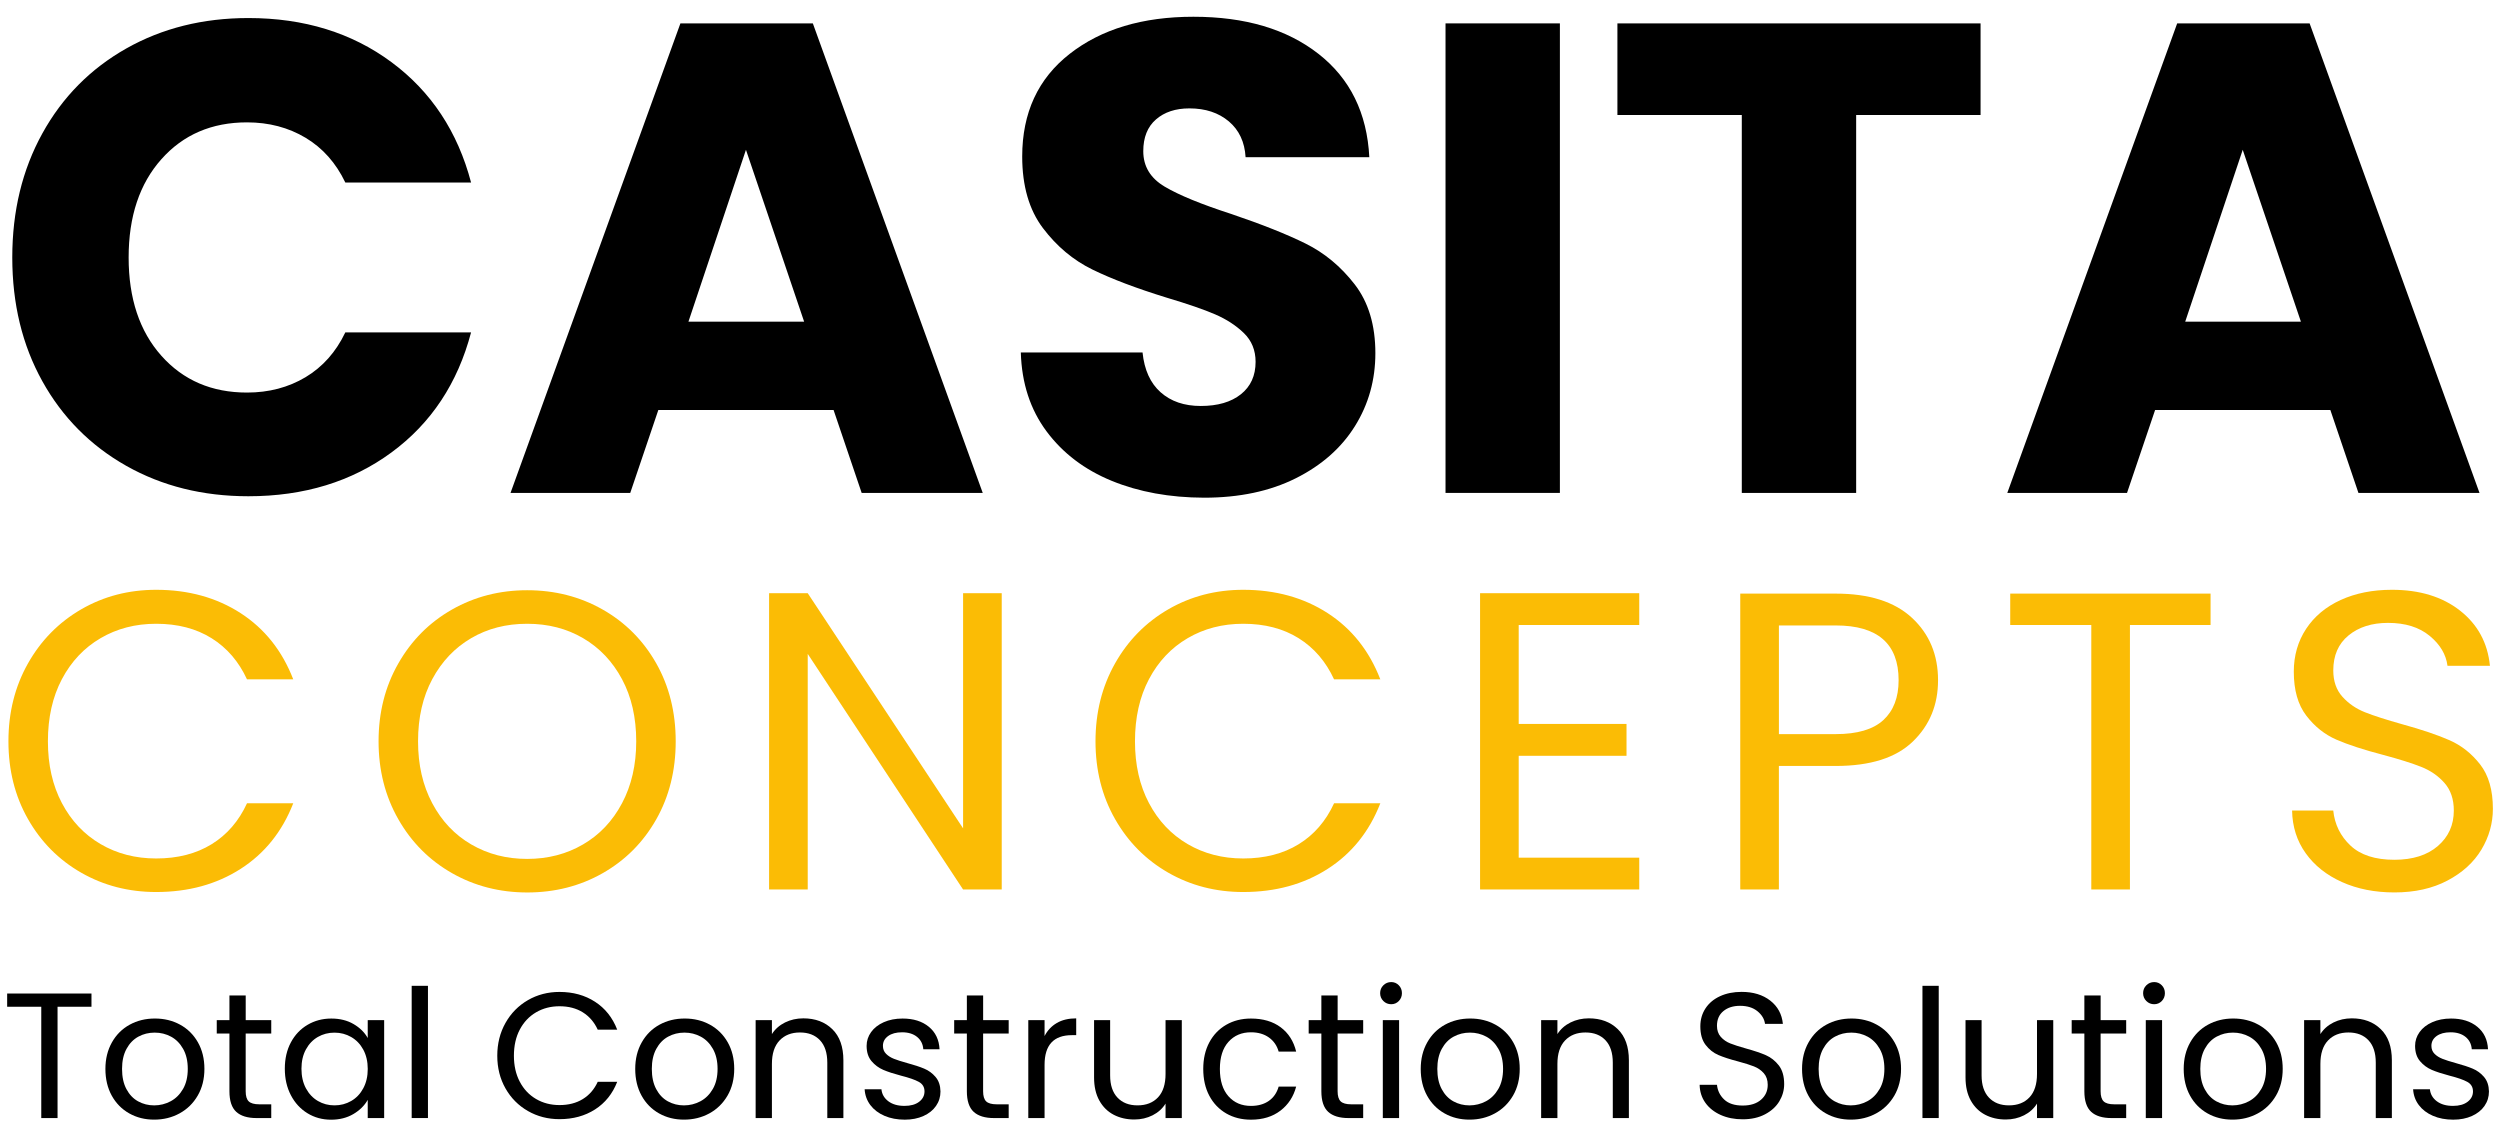
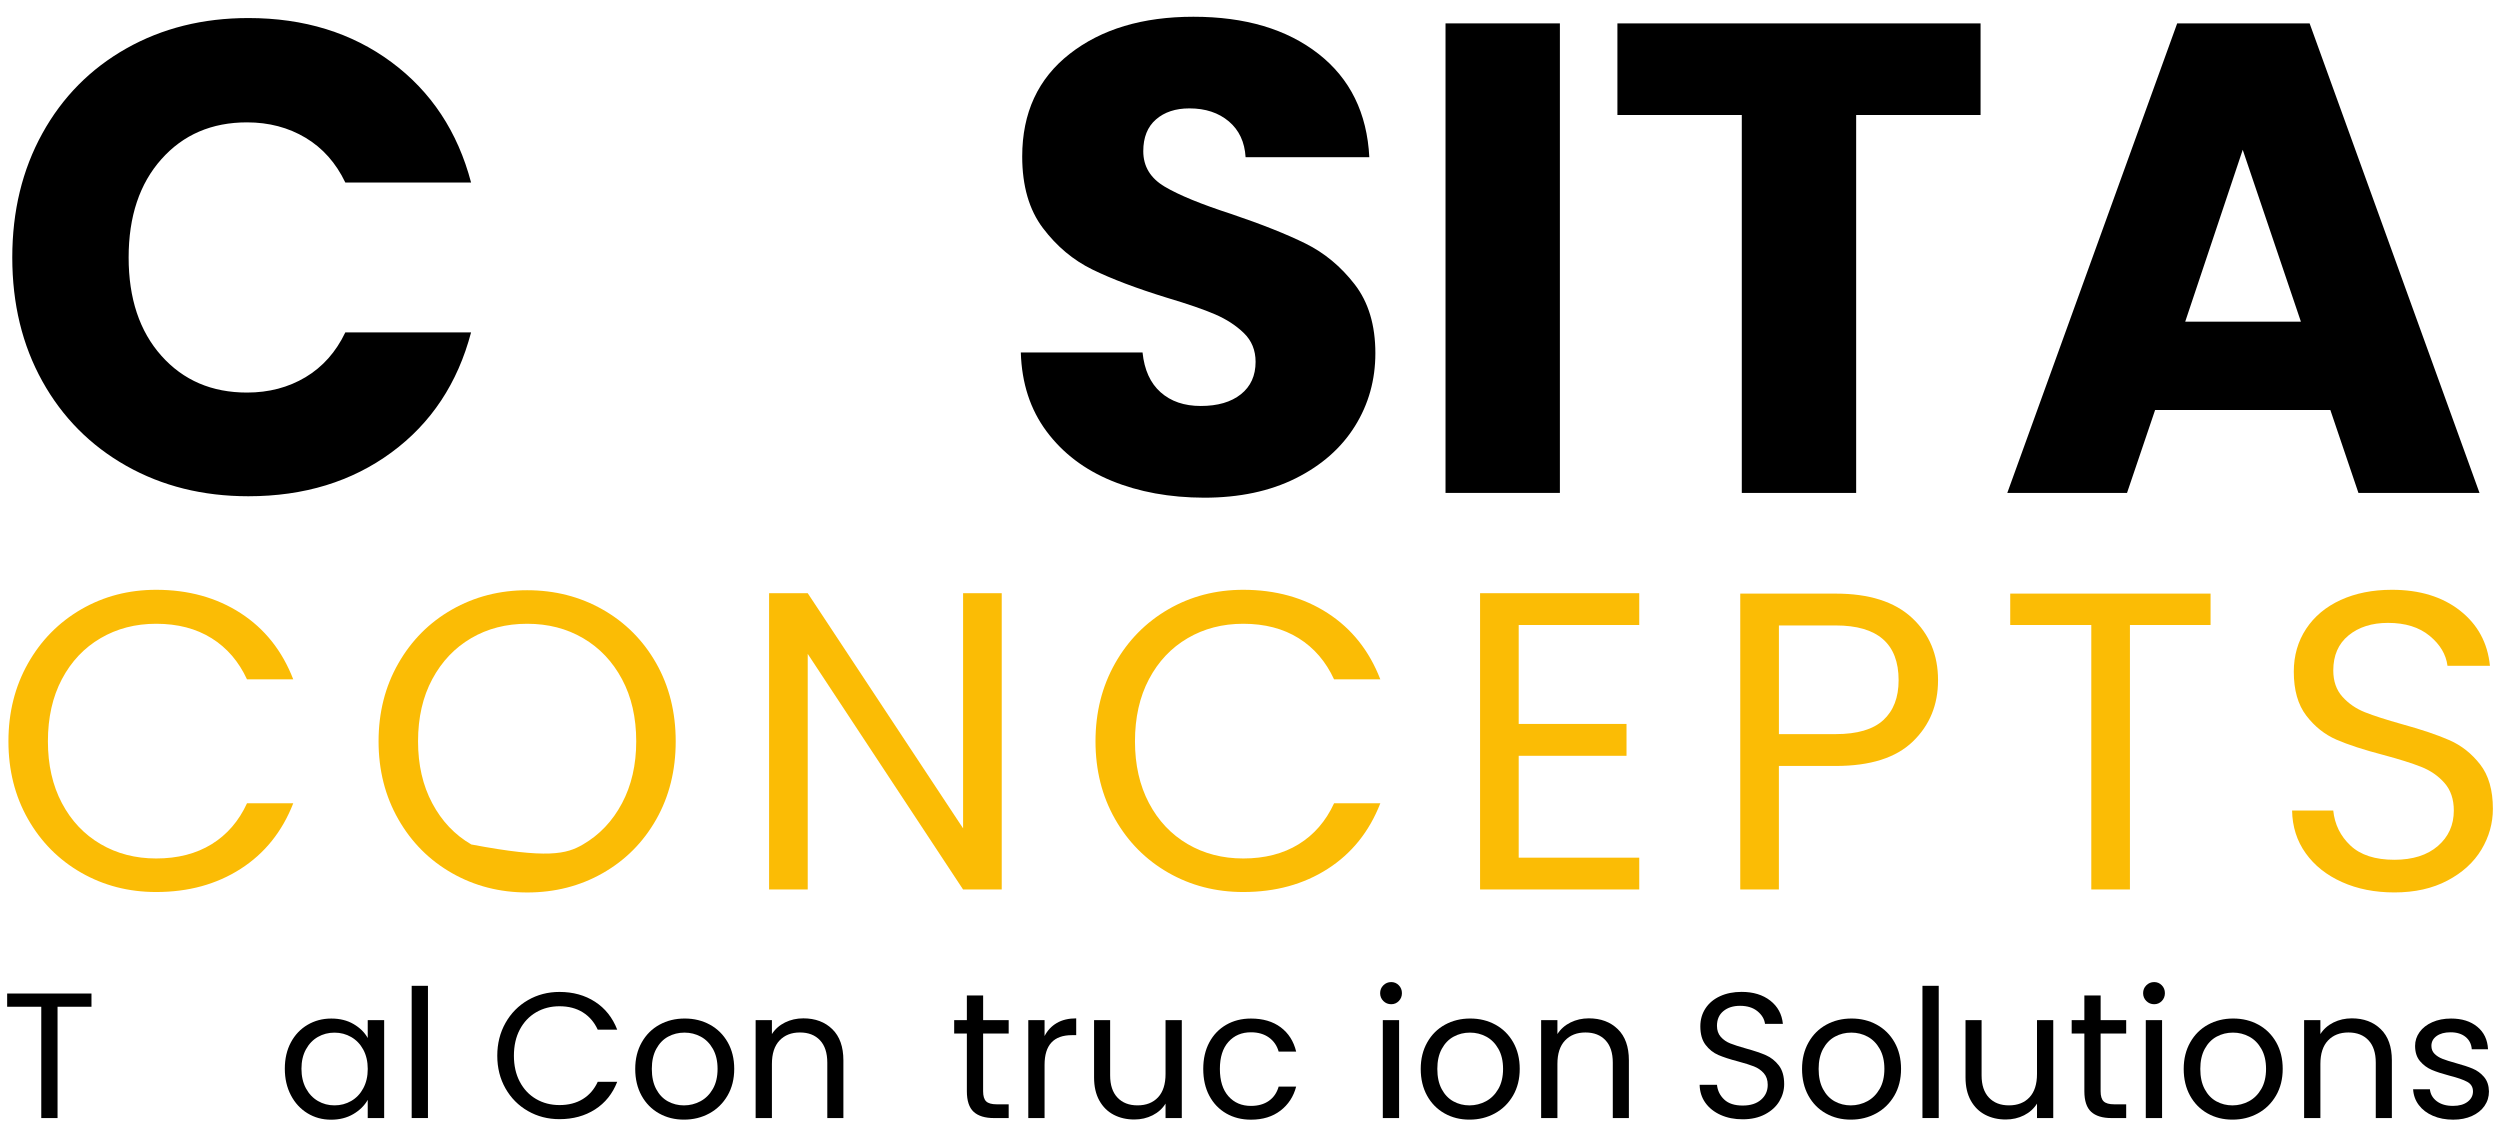
<svg xmlns="http://www.w3.org/2000/svg" version="1.1" id="Layer_1" x="0px" y="0px" width="110px" height="50px" viewBox="0 0 110 50" enable-background="new 0 0 110 50" xml:space="preserve">
  <g>
    <path d="M1.864,5.87c0.883-1.599,2.114-2.844,3.693-3.737c1.579-0.892,3.37-1.339,5.371-1.339c2.452,0,4.551,0.647,6.298,1.942   c1.746,1.294,2.913,3.06,3.502,5.297h-5.533c-0.412-0.863-0.996-1.52-1.751-1.972c-0.755-0.451-1.614-0.677-2.575-0.677   c-1.55,0-2.806,0.54-3.766,1.619C6.141,8.082,5.66,9.524,5.66,11.329c0,1.805,0.48,3.247,1.442,4.326   c0.961,1.079,2.217,1.618,3.766,1.618c0.961,0,1.82-0.225,2.575-0.676c0.755-0.452,1.339-1.109,1.751-1.972h5.533   c-0.589,2.237-1.756,3.998-3.502,5.282c-1.747,1.285-3.846,1.928-6.298,1.928c-2.001,0-3.792-0.446-5.371-1.338   c-1.579-0.893-2.81-2.134-3.693-3.723S0.54,13.37,0.54,11.329C0.54,9.288,0.981,7.469,1.864,5.87z" />
-     <path d="M36.677,18.039h-7.71l-1.236,3.649h-5.268l7.475-20.659h5.827l7.475,20.659h-5.327L36.677,18.039z M35.382,14.154   l-2.56-7.563l-2.531,7.563H35.382z" />
    <path d="M48.918,21.158c-1.197-0.49-2.153-1.216-2.869-2.177c-0.716-0.962-1.094-2.119-1.133-3.472h5.356   c0.078,0.765,0.343,1.349,0.795,1.751s1.04,0.603,1.766,0.603c0.745,0,1.334-0.171,1.766-0.515   c0.431-0.343,0.647-0.819,0.647-1.427c0-0.51-0.172-0.932-0.515-1.265s-0.765-0.608-1.265-0.824c-0.5-0.216-1.211-0.46-2.133-0.735   c-1.335-0.412-2.423-0.825-3.266-1.237c-0.844-0.412-1.57-1.02-2.178-1.824c-0.608-0.804-0.912-1.854-0.912-3.149   c0-1.923,0.696-3.428,2.089-4.517c1.392-1.089,3.207-1.633,5.444-1.633c2.276,0,4.11,0.544,5.503,1.633   c1.393,1.089,2.138,2.605,2.237,4.547h-5.444c-0.039-0.667-0.285-1.192-0.735-1.574c-0.452-0.382-1.03-0.574-1.737-0.574   c-0.608,0-1.099,0.162-1.471,0.486c-0.373,0.324-0.559,0.79-0.559,1.398c0,0.667,0.314,1.187,0.942,1.559   c0.628,0.373,1.609,0.775,2.943,1.207c1.334,0.452,2.418,0.883,3.252,1.295c0.834,0.412,1.555,1.01,2.163,1.795   c0.608,0.785,0.912,1.795,0.912,3.031c0,1.177-0.299,2.247-0.898,3.208c-0.599,0.962-1.467,1.727-2.604,2.296   c-1.138,0.569-2.482,0.854-4.032,0.854C51.468,21.894,50.115,21.648,48.918,21.158z" />
    <path d="M68.635,1.029v20.659h-5.032V1.029H68.635z" />
    <path d="M87.145,1.029v4.032h-5.474v16.627h-5.032V5.061h-5.473V1.029H87.145z" />
    <path d="M102.535,18.039h-7.71l-1.236,3.649h-5.268l7.475-20.659h5.827l7.475,20.659h-5.327L102.535,18.039z M101.24,14.154   l-2.56-7.563l-2.531,7.563H101.24z" />
  </g>
  <g>
    <path fill="#FBBC05" d="M1.23,29.192c0.573-1.015,1.354-1.808,2.344-2.382c0.99-0.573,2.089-0.859,3.296-0.859   c1.419,0,2.658,0.343,3.717,1.027c1.058,0.685,1.83,1.656,2.316,2.914h-2.035c-0.362-0.784-0.881-1.388-1.559-1.811   c-0.679-0.424-1.492-0.635-2.438-0.635c-0.909,0-1.725,0.211-2.447,0.635c-0.722,0.423-1.289,1.024-1.7,1.802   s-0.616,1.69-0.616,2.736c0,1.034,0.205,1.94,0.616,2.718s0.977,1.378,1.7,1.802c0.722,0.423,1.538,0.634,2.447,0.634   c0.946,0,1.759-0.208,2.438-0.626c0.678-0.417,1.198-1.017,1.559-1.802h2.035c-0.486,1.245-1.257,2.207-2.316,2.886   c-1.059,0.679-2.297,1.018-3.717,1.018c-1.208,0-2.307-0.284-3.296-0.85s-1.771-1.354-2.344-2.363s-0.859-2.148-0.859-3.417   C0.371,31.348,0.658,30.207,1.23,29.192z" />
-     <path fill="#FBBC05" d="M19.888,38.418c-0.996-0.567-1.784-1.358-2.362-2.372c-0.579-1.015-0.869-2.157-0.869-3.427   c0-1.271,0.289-2.412,0.869-3.427c0.579-1.015,1.366-1.806,2.362-2.372c0.996-0.567,2.098-0.85,3.306-0.85   c1.22,0,2.328,0.284,3.324,0.85c0.996,0.567,1.781,1.354,2.354,2.363c0.572,1.009,0.859,2.154,0.859,3.437   c0,1.283-0.287,2.428-0.859,3.437c-0.573,1.009-1.358,1.796-2.354,2.363c-0.996,0.567-2.104,0.849-3.324,0.849   C21.986,39.267,20.884,38.985,19.888,38.418z M25.65,37.157c0.728-0.423,1.301-1.027,1.718-1.812   c0.417-0.784,0.626-1.693,0.626-2.726c0-1.046-0.208-1.958-0.626-2.736c-0.417-0.778-0.987-1.379-1.709-1.802   c-0.722-0.424-1.544-0.635-2.465-0.635c-0.922,0-1.744,0.211-2.465,0.635c-0.722,0.423-1.292,1.024-1.709,1.802   c-0.418,0.778-0.626,1.69-0.626,2.736c0,1.034,0.208,1.942,0.626,2.726c0.417,0.785,0.989,1.389,1.718,1.812   c0.728,0.424,1.547,0.635,2.456,0.635C24.103,37.792,24.922,37.581,25.65,37.157z" />
+     <path fill="#FBBC05" d="M19.888,38.418c-0.996-0.567-1.784-1.358-2.362-2.372c-0.579-1.015-0.869-2.157-0.869-3.427   c0-1.271,0.289-2.412,0.869-3.427c0.579-1.015,1.366-1.806,2.362-2.372c0.996-0.567,2.098-0.85,3.306-0.85   c1.22,0,2.328,0.284,3.324,0.85c0.996,0.567,1.781,1.354,2.354,2.363c0.572,1.009,0.859,2.154,0.859,3.437   c0,1.283-0.287,2.428-0.859,3.437c-0.573,1.009-1.358,1.796-2.354,2.363c-0.996,0.567-2.104,0.849-3.324,0.849   C21.986,39.267,20.884,38.985,19.888,38.418z M25.65,37.157c0.728-0.423,1.301-1.027,1.718-1.812   c0.417-0.784,0.626-1.693,0.626-2.726c0-1.046-0.208-1.958-0.626-2.736c-0.417-0.778-0.987-1.379-1.709-1.802   c-0.722-0.424-1.544-0.635-2.465-0.635c-0.922,0-1.744,0.211-2.465,0.635c-0.722,0.423-1.292,1.024-1.709,1.802   c-0.418,0.778-0.626,1.69-0.626,2.736c0,1.034,0.208,1.942,0.626,2.726c0.417,0.785,0.989,1.389,1.718,1.812   C24.103,37.792,24.922,37.581,25.65,37.157z" />
    <path fill="#FBBC05" d="M44.075,39.137h-1.7L35.54,28.771v10.365h-1.7V26.101h1.7l6.836,10.347V26.101h1.7V39.137z" />
    <path fill="#FBBC05" d="M49.061,29.192c0.573-1.015,1.354-1.808,2.344-2.382c0.99-0.573,2.089-0.859,3.296-0.859   c1.419,0,2.658,0.343,3.717,1.027c1.058,0.685,1.83,1.656,2.316,2.914h-2.035c-0.362-0.784-0.881-1.388-1.559-1.811   c-0.679-0.424-1.492-0.635-2.438-0.635c-0.909,0-1.725,0.211-2.447,0.635c-0.722,0.423-1.289,1.024-1.7,1.802   c-0.411,0.778-0.616,1.69-0.616,2.736c0,1.034,0.205,1.94,0.616,2.718c0.411,0.778,0.977,1.378,1.7,1.802   c0.722,0.423,1.538,0.634,2.447,0.634c0.946,0,1.759-0.208,2.438-0.626c0.678-0.417,1.198-1.017,1.559-1.802h2.035   c-0.486,1.245-1.257,2.207-2.316,2.886c-1.059,0.679-2.297,1.018-3.717,1.018c-1.208,0-2.307-0.284-3.296-0.85   c-0.99-0.567-1.771-1.354-2.344-2.363c-0.573-1.009-0.859-2.148-0.859-3.417C48.202,31.348,48.489,30.207,49.061,29.192z" />
    <path fill="#FBBC05" d="M66.823,27.501v4.352h4.744v1.401h-4.744v4.482h5.304v1.401h-7.004V26.101h7.004v1.4H66.823z" />
    <path fill="#FBBC05" d="M84.164,32.628c-0.741,0.716-1.871,1.074-3.39,1.074h-2.503v5.435h-1.7V26.119h4.202   c1.469,0,2.587,0.355,3.353,1.065c0.765,0.709,1.148,1.625,1.148,2.745C85.275,31.012,84.905,31.912,84.164,32.628z M82.866,31.685   c0.448-0.411,0.673-0.996,0.673-1.756c0-1.606-0.922-2.409-2.764-2.409h-2.503v4.781h2.503   C81.72,32.301,82.418,32.096,82.866,31.685z" />
    <path fill="#FBBC05" d="M97.265,26.119v1.382h-3.548v11.636h-1.7V27.501H88.45v-1.382H97.265z" />
    <path fill="#FBBC05" d="M103.046,38.81c-0.679-0.305-1.211-0.728-1.597-1.27c-0.386-0.541-0.585-1.167-0.597-1.877h1.811   c0.062,0.61,0.315,1.124,0.757,1.541c0.442,0.417,1.086,0.626,1.933,0.626c0.809,0,1.448-0.203,1.915-0.607   c0.467-0.405,0.7-0.924,0.7-1.559c0-0.498-0.137-0.902-0.411-1.214c-0.274-0.311-0.616-0.547-1.027-0.709   c-0.411-0.162-0.965-0.337-1.662-0.523c-0.859-0.225-1.547-0.448-2.064-0.673c-0.517-0.225-0.959-0.576-1.326-1.056   c-0.368-0.479-0.551-1.123-0.551-1.933c0-0.709,0.181-1.338,0.542-1.886c0.361-0.548,0.868-0.971,1.522-1.271   c0.654-0.298,1.404-0.448,2.251-0.448c1.22,0,2.219,0.305,2.998,0.915c0.778,0.61,1.217,1.419,1.317,2.428h-1.868   c-0.063-0.498-0.324-0.937-0.785-1.317c-0.461-0.38-1.071-0.57-1.831-0.57c-0.71,0-1.288,0.184-1.737,0.551   c-0.448,0.367-0.672,0.882-0.672,1.541c0,0.473,0.134,0.859,0.402,1.157c0.268,0.299,0.598,0.526,0.99,0.682   c0.392,0.156,0.943,0.333,1.653,0.532c0.859,0.237,1.55,0.471,2.073,0.701c0.523,0.231,0.971,0.586,1.345,1.065   c0.373,0.479,0.56,1.13,0.56,1.951c0,0.635-0.168,1.233-0.504,1.794c-0.336,0.56-0.834,1.015-1.494,1.363   c-0.66,0.349-1.438,0.523-2.335,0.523C104.494,39.267,103.724,39.115,103.046,38.81z" />
  </g>
  <g>
    <path d="M4.025,43.715v0.582H2.532v4.898H1.816v-4.898H0.315v-0.582H4.025z" />
-     <path d="M5.688,48.99c-0.328-0.184-0.584-0.445-0.771-0.782c-0.186-0.338-0.279-0.73-0.279-1.176c0-0.44,0.096-0.829,0.287-1.168   c0.191-0.338,0.452-0.598,0.782-0.778c0.33-0.181,0.7-0.271,1.109-0.271s0.778,0.09,1.109,0.271   c0.33,0.181,0.591,0.439,0.782,0.774c0.191,0.336,0.287,0.726,0.287,1.171c0,0.446-0.098,0.837-0.295,1.176   c-0.196,0.338-0.463,0.599-0.798,0.782c-0.335,0.183-0.707,0.275-1.116,0.275C6.381,49.265,6.016,49.174,5.688,48.99z    M7.508,48.456c0.225-0.12,0.407-0.301,0.546-0.543c0.139-0.241,0.208-0.535,0.208-0.881s-0.068-0.639-0.204-0.881   c-0.136-0.241-0.314-0.421-0.534-0.539c-0.22-0.118-0.459-0.177-0.716-0.177c-0.262,0-0.502,0.059-0.719,0.177   c-0.217,0.118-0.392,0.298-0.523,0.539c-0.131,0.241-0.196,0.535-0.196,0.881c0,0.351,0.064,0.648,0.193,0.889   c0.128,0.241,0.3,0.421,0.515,0.539c0.215,0.118,0.451,0.177,0.708,0.177C7.042,48.636,7.283,48.576,7.508,48.456z" />
-     <path d="M10.81,45.476v2.54c0,0.21,0.044,0.358,0.134,0.444c0.089,0.086,0.244,0.13,0.464,0.13h0.527v0.605H11.29   c-0.398,0-0.697-0.092-0.896-0.275c-0.199-0.183-0.299-0.485-0.299-0.904v-2.54H9.537v-0.59h0.558v-1.085h0.716v1.085h1.124v0.59   H10.81z" />
    <path d="M12.799,45.865c0.178-0.333,0.423-0.591,0.735-0.774c0.312-0.183,0.659-0.275,1.042-0.275c0.377,0,0.705,0.081,0.983,0.244   c0.278,0.163,0.485,0.367,0.621,0.613v-0.786h0.723v4.309H16.18v-0.802c-0.142,0.252-0.353,0.46-0.633,0.625   c-0.281,0.165-0.607,0.248-0.979,0.248c-0.383,0-0.729-0.094-1.038-0.283c-0.309-0.189-0.553-0.453-0.731-0.794   c-0.178-0.341-0.267-0.728-0.267-1.164C12.532,46.584,12.621,46.198,12.799,45.865z M15.984,46.183   c-0.131-0.241-0.308-0.425-0.531-0.554c-0.223-0.128-0.468-0.193-0.735-0.193c-0.267,0-0.511,0.063-0.731,0.189   c-0.22,0.126-0.396,0.309-0.527,0.55c-0.131,0.241-0.196,0.524-0.196,0.849c0,0.33,0.065,0.617,0.196,0.861   c0.131,0.244,0.307,0.43,0.527,0.558c0.22,0.129,0.464,0.193,0.731,0.193c0.267,0,0.512-0.064,0.735-0.193   c0.223-0.128,0.4-0.314,0.531-0.558c0.131-0.243,0.197-0.528,0.197-0.853C16.18,46.708,16.115,46.425,15.984,46.183z" />
    <path d="M18.83,43.376v5.818h-0.716v-5.818H18.83z" />
    <path d="M22.242,45.008c0.241-0.427,0.57-0.761,0.987-1.002c0.417-0.241,0.88-0.361,1.388-0.361c0.597,0,1.119,0.144,1.565,0.433   c0.445,0.288,0.77,0.697,0.975,1.227h-0.857c-0.152-0.33-0.371-0.584-0.657-0.763c-0.286-0.178-0.628-0.267-1.026-0.267   c-0.382,0-0.726,0.089-1.03,0.267c-0.304,0.178-0.543,0.431-0.716,0.759c-0.173,0.328-0.259,0.712-0.259,1.152   c0,0.435,0.086,0.816,0.259,1.144c0.173,0.328,0.411,0.581,0.716,0.759c0.304,0.178,0.647,0.267,1.03,0.267   c0.399,0,0.74-0.088,1.026-0.264c0.286-0.175,0.505-0.428,0.657-0.759h0.857c-0.204,0.524-0.529,0.929-0.975,1.215   c-0.446,0.286-0.968,0.428-1.565,0.428c-0.508,0-0.971-0.119-1.388-0.358c-0.417-0.239-0.746-0.57-0.987-0.994   c-0.241-0.425-0.362-0.904-0.362-1.439S22.001,45.435,22.242,45.008z" />
    <path d="M28.999,48.99c-0.328-0.184-0.584-0.445-0.77-0.782c-0.186-0.338-0.279-0.73-0.279-1.176c0-0.44,0.095-0.829,0.287-1.168   c0.191-0.338,0.452-0.598,0.782-0.778c0.33-0.181,0.7-0.271,1.109-0.271s0.778,0.09,1.109,0.271   c0.33,0.181,0.591,0.439,0.782,0.774c0.191,0.336,0.287,0.726,0.287,1.171c0,0.446-0.098,0.837-0.295,1.176   c-0.197,0.338-0.463,0.599-0.798,0.782c-0.335,0.183-0.707,0.275-1.116,0.275C29.692,49.265,29.327,49.174,28.999,48.99z    M30.819,48.456c0.225-0.12,0.407-0.301,0.546-0.543c0.139-0.241,0.208-0.535,0.208-0.881s-0.068-0.639-0.205-0.881   c-0.136-0.241-0.314-0.421-0.535-0.539c-0.22-0.118-0.459-0.177-0.715-0.177c-0.262,0-0.502,0.059-0.719,0.177   c-0.218,0.118-0.392,0.298-0.523,0.539c-0.131,0.241-0.196,0.535-0.196,0.881c0,0.351,0.064,0.648,0.193,0.889   c0.128,0.241,0.3,0.421,0.515,0.539c0.215,0.118,0.451,0.177,0.708,0.177C30.353,48.636,30.594,48.576,30.819,48.456z" />
    <path d="M36.621,45.283c0.325,0.317,0.488,0.774,0.488,1.372v2.54h-0.708v-2.437c0-0.43-0.107-0.759-0.322-0.987   c-0.215-0.228-0.508-0.342-0.881-0.342c-0.377,0-0.677,0.118-0.9,0.354c-0.223,0.236-0.334,0.579-0.334,1.03v2.382h-0.716v-4.309   h0.716v0.613c0.141-0.22,0.334-0.39,0.578-0.511c0.244-0.12,0.512-0.181,0.806-0.181C35.872,44.808,36.296,44.966,36.621,45.283z" />
-     <path d="M38.917,49.096c-0.262-0.113-0.469-0.27-0.621-0.472c-0.152-0.202-0.236-0.434-0.252-0.696h0.739   c0.021,0.215,0.122,0.39,0.303,0.527c0.181,0.136,0.418,0.204,0.711,0.204c0.272,0,0.488-0.06,0.645-0.181   c0.157-0.12,0.236-0.272,0.236-0.456c0-0.189-0.084-0.329-0.252-0.421c-0.168-0.092-0.427-0.182-0.778-0.271   c-0.32-0.084-0.581-0.169-0.782-0.255c-0.202-0.087-0.375-0.215-0.519-0.385c-0.144-0.17-0.216-0.394-0.216-0.672   c0-0.22,0.066-0.422,0.197-0.605c0.131-0.183,0.317-0.329,0.558-0.436c0.241-0.107,0.516-0.161,0.826-0.161   c0.477,0,0.862,0.12,1.156,0.362c0.294,0.241,0.451,0.571,0.472,0.99h-0.715c-0.016-0.225-0.106-0.406-0.271-0.542   c-0.165-0.136-0.387-0.205-0.664-0.205c-0.257,0-0.461,0.055-0.613,0.165c-0.152,0.11-0.228,0.254-0.228,0.432   c0,0.142,0.046,0.258,0.138,0.35c0.092,0.092,0.207,0.165,0.346,0.22c0.139,0.055,0.331,0.117,0.578,0.185   c0.309,0.084,0.561,0.166,0.755,0.248c0.194,0.081,0.36,0.203,0.499,0.366c0.139,0.163,0.211,0.375,0.216,0.637   c0,0.236-0.065,0.448-0.196,0.637s-0.316,0.337-0.554,0.444c-0.239,0.107-0.512,0.161-0.822,0.161   C39.476,49.265,39.179,49.209,38.917,49.096z" />
    <path d="M43.257,45.476v2.54c0,0.21,0.045,0.358,0.134,0.444c0.089,0.086,0.244,0.13,0.464,0.13h0.527v0.605h-0.645   c-0.398,0-0.697-0.092-0.896-0.275c-0.199-0.183-0.299-0.485-0.299-0.904v-2.54h-0.558v-0.59h0.558v-1.085h0.716v1.085h1.124v0.59   H43.257z" />
    <path d="M46.5,45.012c0.233-0.136,0.518-0.204,0.853-0.204v0.739h-0.189c-0.802,0-1.203,0.435-1.203,1.305v2.343h-0.716v-4.309   h0.716v0.7C46.088,45.339,46.267,45.148,46.5,45.012z" />
    <path d="M51.999,44.886v4.309h-0.715v-0.637c-0.136,0.22-0.327,0.392-0.57,0.515c-0.244,0.123-0.512,0.185-0.806,0.185   c-0.335,0-0.637-0.069-0.904-0.208c-0.267-0.139-0.478-0.347-0.633-0.625c-0.154-0.278-0.232-0.616-0.232-1.015v-2.524h0.707v2.429   c0,0.425,0.107,0.751,0.323,0.979c0.215,0.228,0.508,0.342,0.881,0.342c0.382,0,0.684-0.118,0.904-0.354   c0.22-0.236,0.33-0.579,0.33-1.03v-2.366H51.999z" />
    <path d="M53.21,45.865c0.178-0.333,0.426-0.591,0.743-0.774c0.317-0.183,0.68-0.275,1.089-0.275c0.529,0,0.966,0.129,1.309,0.385   c0.343,0.257,0.57,0.613,0.68,1.069h-0.77c-0.074-0.262-0.216-0.469-0.429-0.621c-0.212-0.152-0.476-0.228-0.79-0.228   c-0.409,0-0.739,0.14-0.99,0.421c-0.252,0.28-0.377,0.677-0.377,1.191c0,0.519,0.126,0.92,0.377,1.203s0.582,0.424,0.99,0.424   c0.314,0,0.577-0.074,0.786-0.22c0.21-0.147,0.354-0.356,0.433-0.629h0.77c-0.115,0.44-0.346,0.793-0.692,1.058   s-0.778,0.397-1.297,0.397c-0.409,0-0.772-0.092-1.089-0.275c-0.317-0.184-0.565-0.443-0.743-0.778   c-0.178-0.335-0.267-0.729-0.267-1.18C52.943,46.587,53.032,46.198,53.21,45.865z" />
-     <path d="M58.855,45.476v2.54c0,0.21,0.045,0.358,0.134,0.444c0.089,0.086,0.244,0.13,0.464,0.13h0.527v0.605h-0.645   c-0.398,0-0.697-0.092-0.896-0.275c-0.199-0.183-0.299-0.485-0.299-0.904v-2.54h-0.558v-0.59h0.558v-1.085h0.716v1.085h1.124v0.59   H58.855z" />
    <path d="M60.868,44.045c-0.094-0.094-0.142-0.21-0.142-0.346s0.047-0.252,0.142-0.346s0.21-0.142,0.346-0.142   c0.131,0,0.242,0.047,0.334,0.142c0.092,0.094,0.137,0.21,0.137,0.346s-0.046,0.252-0.137,0.346   c-0.092,0.094-0.203,0.141-0.334,0.141C61.078,44.186,60.963,44.139,60.868,44.045z M61.56,44.886v4.309h-0.716v-4.309H61.56z" />
    <path d="M63.561,48.99c-0.328-0.184-0.584-0.445-0.77-0.782c-0.186-0.338-0.279-0.73-0.279-1.176c0-0.44,0.095-0.829,0.287-1.168   c0.191-0.338,0.452-0.598,0.782-0.778c0.33-0.181,0.7-0.271,1.109-0.271s0.778,0.09,1.109,0.271   c0.33,0.181,0.591,0.439,0.782,0.774c0.191,0.336,0.287,0.726,0.287,1.171c0,0.446-0.098,0.837-0.295,1.176   c-0.197,0.338-0.463,0.599-0.798,0.782c-0.335,0.183-0.707,0.275-1.116,0.275C64.254,49.265,63.888,49.174,63.561,48.99z    M65.381,48.456c0.225-0.12,0.407-0.301,0.546-0.543c0.139-0.241,0.208-0.535,0.208-0.881s-0.068-0.639-0.205-0.881   c-0.136-0.241-0.314-0.421-0.535-0.539c-0.22-0.118-0.459-0.177-0.715-0.177c-0.262,0-0.502,0.059-0.719,0.177   c-0.218,0.118-0.392,0.298-0.523,0.539c-0.131,0.241-0.196,0.535-0.196,0.881c0,0.351,0.064,0.648,0.193,0.889   c0.128,0.241,0.3,0.421,0.515,0.539c0.215,0.118,0.451,0.177,0.708,0.177C64.914,48.636,65.156,48.576,65.381,48.456z" />
    <path d="M71.183,45.283c0.325,0.317,0.488,0.774,0.488,1.372v2.54h-0.708v-2.437c0-0.43-0.107-0.759-0.322-0.987   c-0.215-0.228-0.508-0.342-0.881-0.342c-0.377,0-0.677,0.118-0.9,0.354c-0.223,0.236-0.334,0.579-0.334,1.03v2.382H67.81v-4.309   h0.716v0.613c0.141-0.22,0.334-0.39,0.578-0.511c0.244-0.12,0.512-0.181,0.806-0.181C70.434,44.808,70.858,44.966,71.183,45.283z" />
    <path d="M75.708,49.057c-0.286-0.129-0.51-0.307-0.672-0.535c-0.163-0.228-0.246-0.492-0.252-0.79h0.763   c0.026,0.257,0.133,0.473,0.319,0.648c0.186,0.176,0.457,0.264,0.813,0.264c0.341,0,0.61-0.085,0.806-0.256   c0.196-0.17,0.295-0.389,0.295-0.656c0-0.21-0.058-0.38-0.173-0.511c-0.116-0.131-0.259-0.23-0.433-0.299   c-0.173-0.068-0.406-0.142-0.7-0.22c-0.362-0.094-0.651-0.189-0.869-0.283c-0.217-0.094-0.404-0.242-0.558-0.444   c-0.155-0.202-0.232-0.473-0.232-0.814c0-0.299,0.076-0.563,0.228-0.794c0.152-0.231,0.366-0.409,0.641-0.535   c0.275-0.126,0.591-0.189,0.947-0.189c0.513,0,0.934,0.129,1.262,0.385c0.328,0.257,0.512,0.598,0.554,1.022h-0.786   c-0.027-0.21-0.136-0.394-0.33-0.554c-0.194-0.16-0.451-0.24-0.77-0.24c-0.299,0-0.543,0.077-0.731,0.232   c-0.189,0.154-0.283,0.371-0.283,0.648c0,0.199,0.057,0.362,0.169,0.488c0.113,0.126,0.252,0.222,0.417,0.287   c0.165,0.066,0.397,0.14,0.696,0.224c0.362,0.1,0.653,0.198,0.873,0.295c0.22,0.097,0.409,0.247,0.566,0.448   c0.157,0.202,0.236,0.476,0.236,0.822c0,0.267-0.071,0.519-0.212,0.755c-0.141,0.236-0.351,0.427-0.629,0.574   c-0.278,0.147-0.606,0.22-0.983,0.22C76.317,49.25,75.994,49.185,75.708,49.057z" />
    <path d="M80.339,48.99c-0.328-0.184-0.584-0.445-0.77-0.782c-0.186-0.338-0.279-0.73-0.279-1.176c0-0.44,0.095-0.829,0.287-1.168   c0.191-0.338,0.452-0.598,0.782-0.778c0.33-0.181,0.7-0.271,1.109-0.271s0.778,0.09,1.109,0.271   c0.33,0.181,0.591,0.439,0.782,0.774c0.191,0.336,0.287,0.726,0.287,1.171c0,0.446-0.098,0.837-0.295,1.176   c-0.197,0.338-0.463,0.599-0.798,0.782c-0.335,0.183-0.707,0.275-1.116,0.275C81.032,49.265,80.666,49.174,80.339,48.99z    M82.159,48.456c0.225-0.12,0.407-0.301,0.546-0.543c0.139-0.241,0.208-0.535,0.208-0.881s-0.068-0.639-0.205-0.881   c-0.136-0.241-0.314-0.421-0.535-0.539c-0.22-0.118-0.459-0.177-0.715-0.177c-0.262,0-0.502,0.059-0.719,0.177   c-0.218,0.118-0.392,0.298-0.523,0.539c-0.131,0.241-0.196,0.535-0.196,0.881c0,0.351,0.064,0.648,0.193,0.889   c0.128,0.241,0.3,0.421,0.515,0.539c0.215,0.118,0.451,0.177,0.708,0.177C81.692,48.636,81.933,48.576,82.159,48.456z" />
    <path d="M85.304,43.376v5.818h-0.716v-5.818H85.304z" />
    <path d="M90.343,44.886v4.309h-0.715v-0.637c-0.136,0.22-0.327,0.392-0.57,0.515c-0.244,0.123-0.512,0.185-0.806,0.185   c-0.335,0-0.637-0.069-0.904-0.208c-0.267-0.139-0.478-0.347-0.633-0.625c-0.154-0.278-0.232-0.616-0.232-1.015v-2.524h0.707v2.429   c0,0.425,0.107,0.751,0.323,0.979c0.215,0.228,0.508,0.342,0.881,0.342c0.382,0,0.684-0.118,0.904-0.354   c0.22-0.236,0.33-0.579,0.33-1.03v-2.366H90.343z" />
    <path d="M92.427,45.476v2.54c0,0.21,0.045,0.358,0.134,0.444c0.089,0.086,0.244,0.13,0.464,0.13h0.527v0.605h-0.645   c-0.398,0-0.697-0.092-0.896-0.275c-0.199-0.183-0.299-0.485-0.299-0.904v-2.54h-0.558v-0.59h0.558v-1.085h0.716v1.085h1.124v0.59   H92.427z" />
    <path d="M94.439,44.045c-0.094-0.094-0.142-0.21-0.142-0.346s0.047-0.252,0.142-0.346c0.094-0.094,0.21-0.142,0.346-0.142   c0.131,0,0.242,0.047,0.334,0.142c0.092,0.094,0.137,0.21,0.137,0.346s-0.046,0.252-0.137,0.346   c-0.092,0.094-0.203,0.141-0.334,0.141C94.649,44.186,94.534,44.139,94.439,44.045z M95.131,44.886v4.309h-0.716v-4.309H95.131z" />
    <path d="M97.132,48.99c-0.328-0.184-0.584-0.445-0.77-0.782c-0.186-0.338-0.279-0.73-0.279-1.176c0-0.44,0.095-0.829,0.287-1.168   c0.191-0.338,0.452-0.598,0.782-0.778c0.33-0.181,0.7-0.271,1.109-0.271s0.778,0.09,1.109,0.271   c0.33,0.181,0.591,0.439,0.782,0.774c0.191,0.336,0.287,0.726,0.287,1.171c0,0.446-0.098,0.837-0.295,1.176   c-0.197,0.338-0.463,0.599-0.798,0.782c-0.335,0.183-0.707,0.275-1.116,0.275C97.825,49.265,97.46,49.174,97.132,48.99z    M98.952,48.456c0.225-0.12,0.407-0.301,0.546-0.543c0.139-0.241,0.208-0.535,0.208-0.881s-0.068-0.639-0.205-0.881   c-0.136-0.241-0.314-0.421-0.535-0.539c-0.22-0.118-0.459-0.177-0.715-0.177c-0.262,0-0.502,0.059-0.719,0.177   c-0.218,0.118-0.392,0.298-0.523,0.539c-0.131,0.241-0.196,0.535-0.196,0.881c0,0.351,0.064,0.648,0.193,0.889   c0.128,0.241,0.3,0.421,0.515,0.539c0.215,0.118,0.451,0.177,0.708,0.177C98.485,48.636,98.727,48.576,98.952,48.456z" />
    <path d="M104.754,45.283c0.325,0.317,0.488,0.774,0.488,1.372v2.54h-0.708v-2.437c0-0.43-0.107-0.759-0.322-0.987   c-0.215-0.228-0.508-0.342-0.881-0.342c-0.377,0-0.677,0.118-0.9,0.354c-0.223,0.236-0.334,0.579-0.334,1.03v2.382h-0.716v-4.309   h0.716v0.613c0.141-0.22,0.334-0.39,0.578-0.511c0.244-0.12,0.512-0.181,0.806-0.181C104.005,44.808,104.429,44.966,104.754,45.283   z" />
    <path d="M107.05,49.096c-0.262-0.113-0.469-0.27-0.621-0.472c-0.152-0.202-0.236-0.434-0.252-0.696h0.739   c0.021,0.215,0.122,0.39,0.303,0.527c0.181,0.136,0.418,0.204,0.711,0.204c0.272,0,0.488-0.06,0.645-0.181   c0.157-0.12,0.236-0.272,0.236-0.456c0-0.189-0.084-0.329-0.252-0.421c-0.168-0.092-0.427-0.182-0.778-0.271   c-0.32-0.084-0.581-0.169-0.782-0.255c-0.202-0.087-0.375-0.215-0.519-0.385c-0.144-0.17-0.216-0.394-0.216-0.672   c0-0.22,0.066-0.422,0.197-0.605c0.131-0.183,0.317-0.329,0.558-0.436s0.516-0.161,0.826-0.161c0.477,0,0.862,0.12,1.156,0.362   c0.294,0.241,0.451,0.571,0.472,0.99h-0.715c-0.016-0.225-0.106-0.406-0.271-0.542c-0.165-0.136-0.387-0.205-0.664-0.205   c-0.257,0-0.461,0.055-0.613,0.165c-0.152,0.11-0.228,0.254-0.228,0.432c0,0.142,0.046,0.258,0.138,0.35   c0.092,0.092,0.207,0.165,0.346,0.22c0.139,0.055,0.331,0.117,0.578,0.185c0.309,0.084,0.561,0.166,0.755,0.248   c0.194,0.081,0.36,0.203,0.499,0.366c0.139,0.163,0.211,0.375,0.216,0.637c0,0.236-0.065,0.448-0.196,0.637   c-0.131,0.189-0.316,0.337-0.554,0.444c-0.239,0.107-0.512,0.161-0.822,0.161C107.608,49.265,107.312,49.209,107.05,49.096z" />
  </g>
</svg>